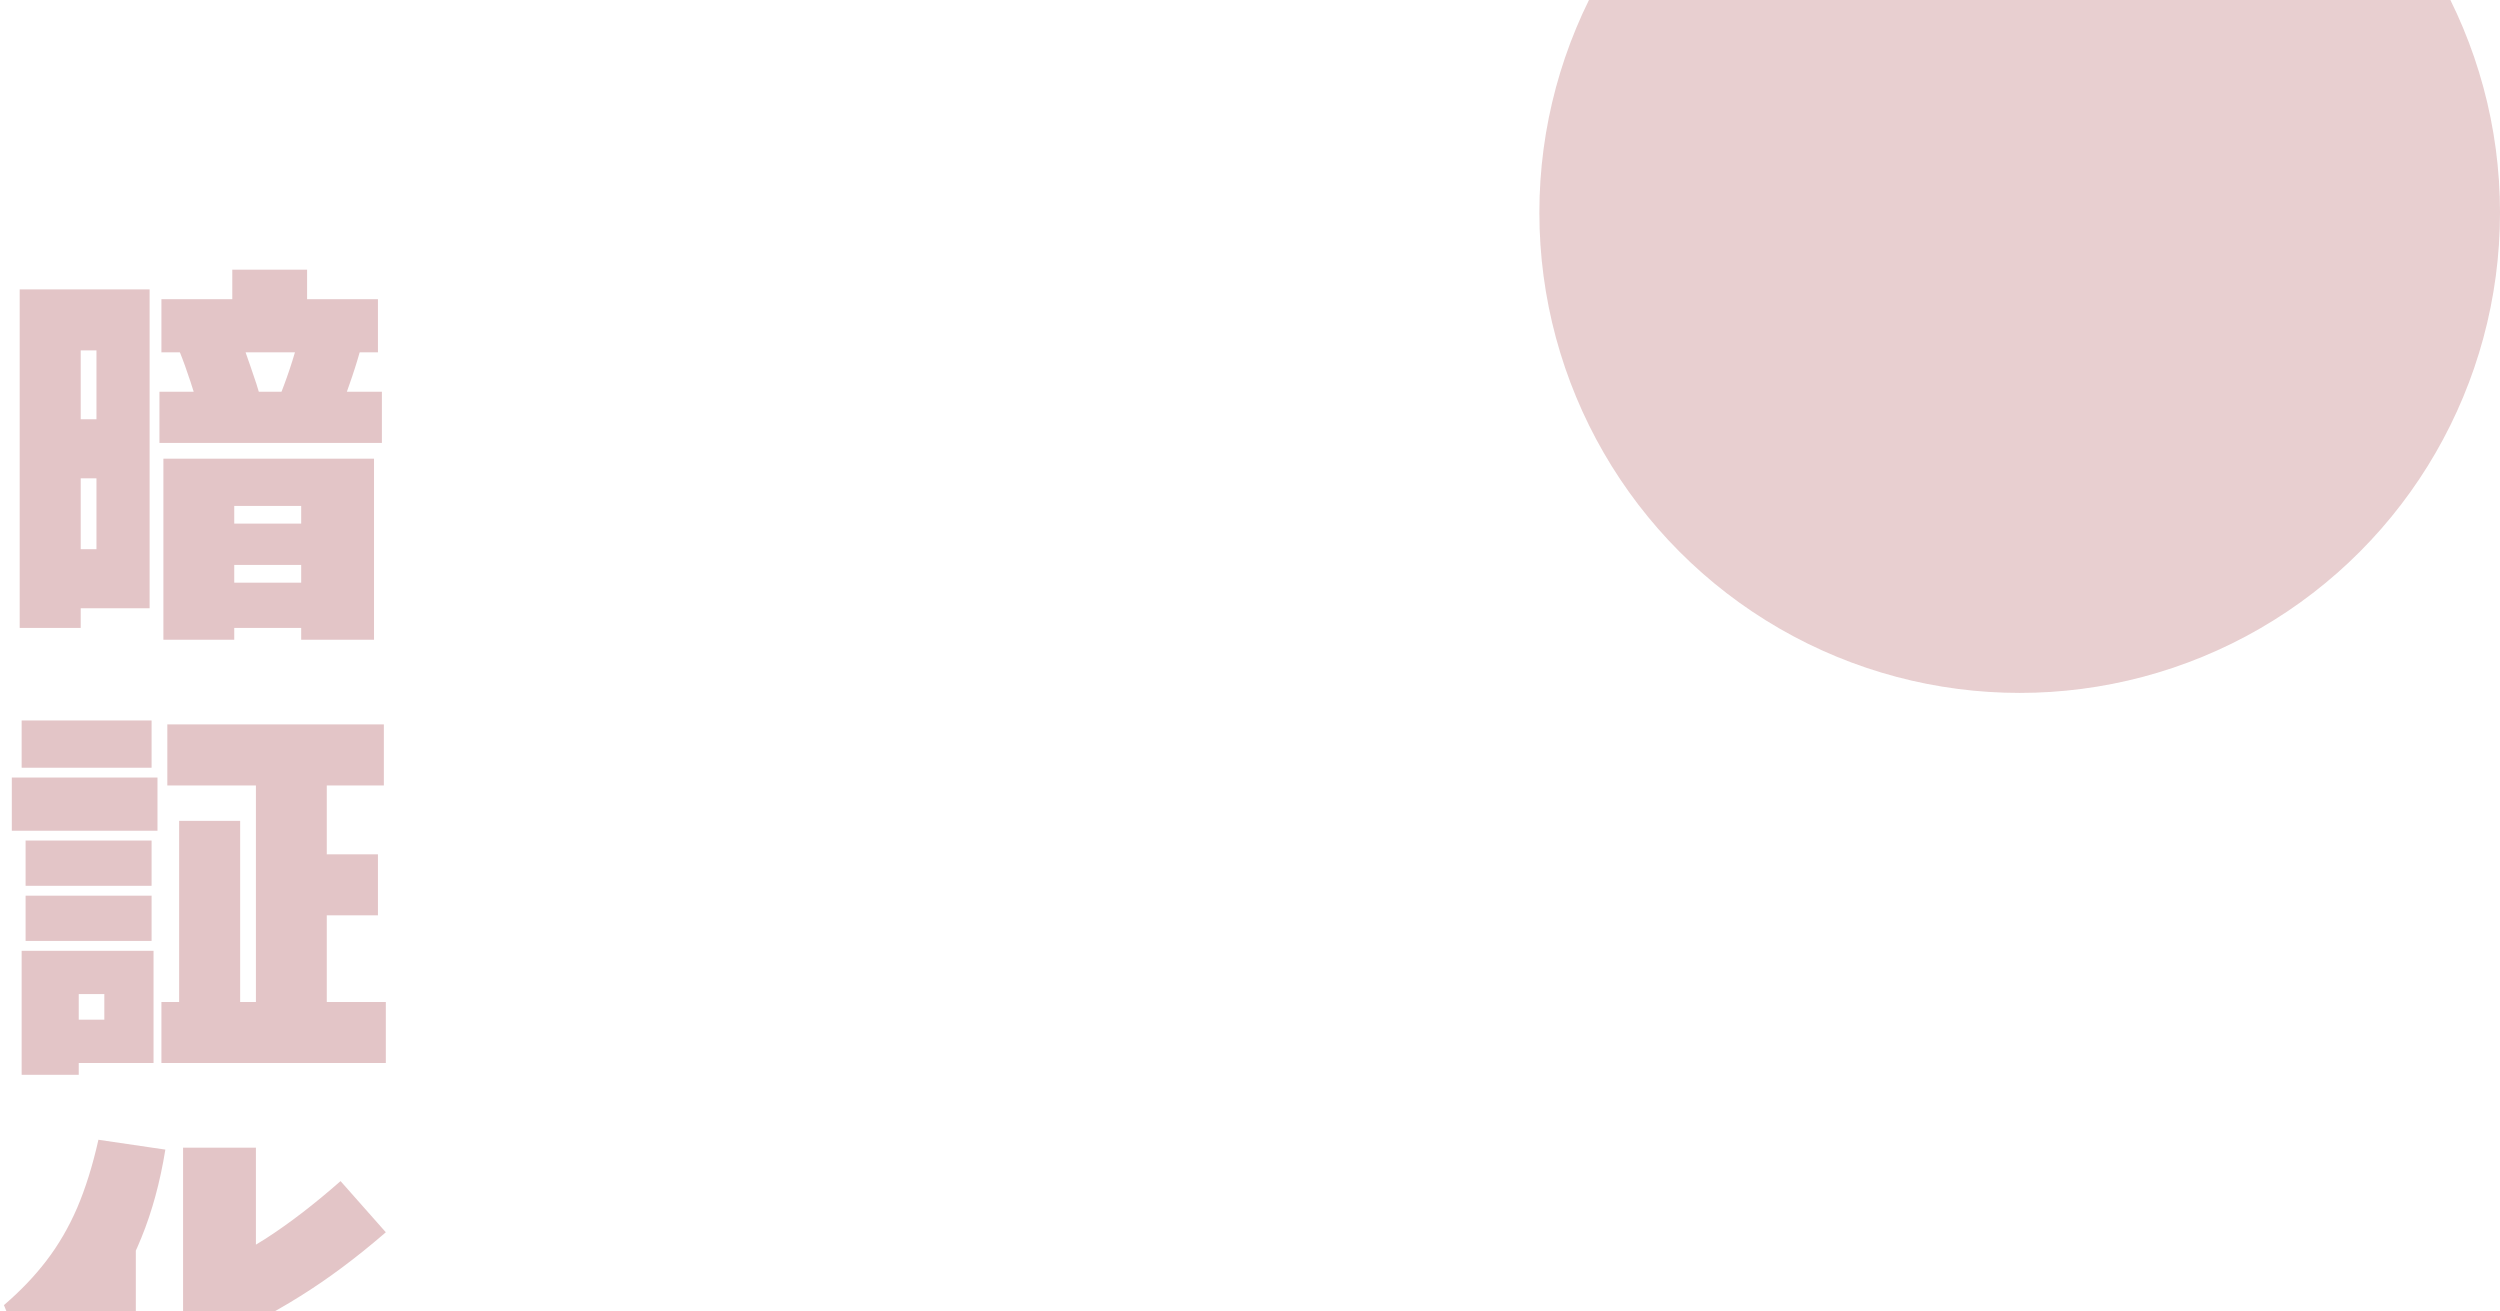
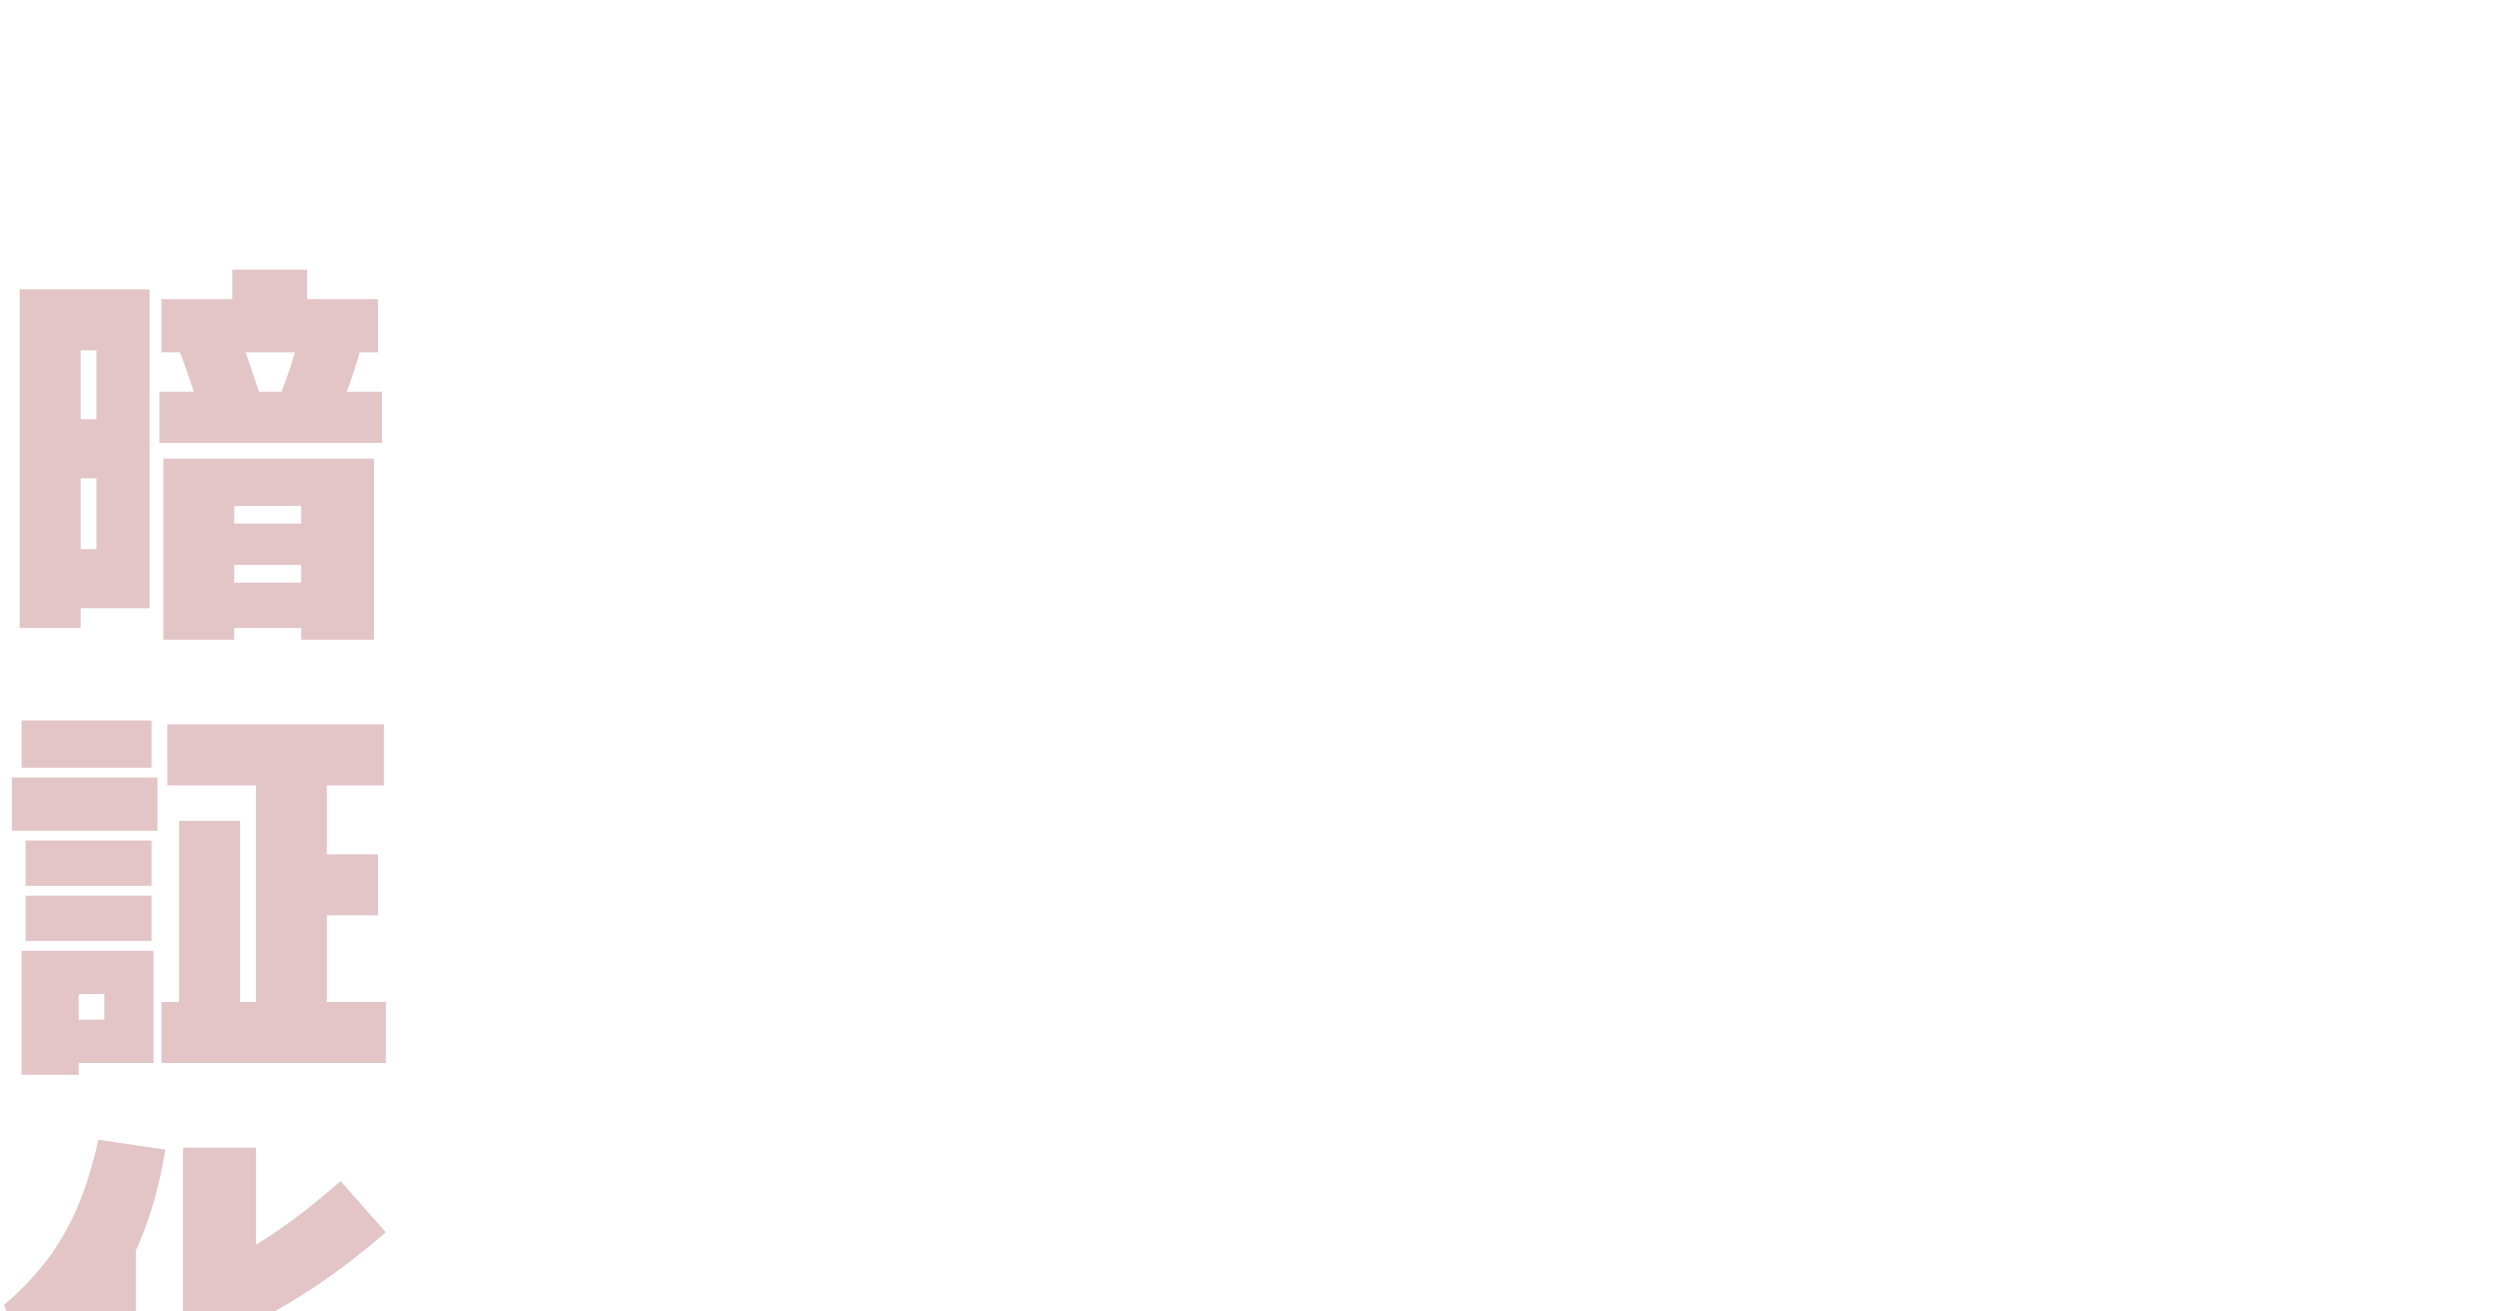
<svg xmlns="http://www.w3.org/2000/svg" width="1270" height="666" viewBox="0 0 1270 666" fill="none">
  <path opacity="0.3" d="M83 325V233H190V325H153V319H119V296H153V287H119V266H153V257H119V325H83ZM10 319V147H76V309H41V279H49V243H41V213H49V178H41V319H10ZM102 211C100.4 205.267 98.667 199.6 96.8 194C94.933 188.267 93 182.933 91 178L121 169C123.133 174.333 125.2 180 127.2 186C129.333 192 131.267 198 133 204L102 211ZM81 225V199H194V225H81ZM171 213L141 204C143.267 198.533 145.333 193 147.2 187.4C149.067 181.8 150.667 176.333 152 171L183 178C181.4 183.733 179.533 189.6 177.4 195.6C175.4 201.6 173.267 207.4 171 213ZM82 179V152H118V137H156V152H192V179H82ZM82 540V509H91V417H122V509H130V399H85V368H195V399H166V434H192V465H166V509H196V540H82ZM11 546V483H78V540H40V518H53V505H40V546H11ZM13 478V455H77V478H13ZM13 450V427H77V450H13ZM6 422V395H80V422H6ZM11 390V366H77V390H11ZM143 762C139.8 762 136.4 761.933 132.8 761.8C129.333 761.8 126.067 761.733 123 761.6C116.467 761.333 111.2 760.733 107.2 759.8C103.333 758.867 100.333 757.267 98.2 755C96.2 752.733 94.8 749.467 94 745.2C93.333 740.933 93 735.2 93 728V583H130V724C130 725.733 130.067 727 130.2 727.8C130.467 728.6 130.867 729.133 131.4 729.4C131.933 729.667 132.8 729.867 134 730C135.067 730.133 136.333 730.267 137.8 730.4C139.4 730.4 140.8 730.4 142 730.4C143.6 730.4 144.933 730.4 146 730.4C147.067 730.267 148.4 730.133 150 730C151.067 729.867 151.933 729.6 152.6 729.2C153.4 728.8 154 727.8 154.4 726.2C154.933 724.6 155.333 722.067 155.6 718.6C155.867 715 156.067 710.133 156.2 704C156.467 697.733 156.733 689.733 157 680L192 684C191.6 697.867 191.067 709.4 190.4 718.6C189.733 727.667 188.8 734.933 187.6 740.4C186.4 745.867 184.733 750 182.6 752.8C180.6 755.6 178 757.533 174.8 758.6C171.6 759.667 167.667 760.467 163 761C159.667 761.4 156.467 761.667 153.4 761.8C150.333 761.933 146.867 762 143 762ZM32 764V629H69V764H32ZM17 700L2 663C10.4 655.8 17.6 648.267 23.6 640.4C29.733 632.4 34.933 623.467 39.2 613.6C43.467 603.6 47.067 592.067 50 579L84 584C81.333 600.533 77.267 615.467 71.8 628.8C66.467 642 59.867 653.733 52 664L50 652C48.8 655.333 47 659.267 44.6 663.8C42.2 668.2 39.4 672.733 36.2 677.4C33 681.933 29.733 686.2 26.4 690.2C23.067 694.2 19.933 697.467 17 700ZM109 681L97 649C110.333 643.4 123 636.8 135 629.2C147 621.467 159.667 611.733 173 600L196 626C181.2 638.8 166.733 649.6 152.6 658.4C138.6 667.2 124.067 674.733 109 681Z" fill="#A23E43" />
  <g opacity="0.5">
-     <circle opacity="0.5" cx="1026" cy="108" r="244" fill="#A23E43" />
-   </g>
+     </g>
</svg>